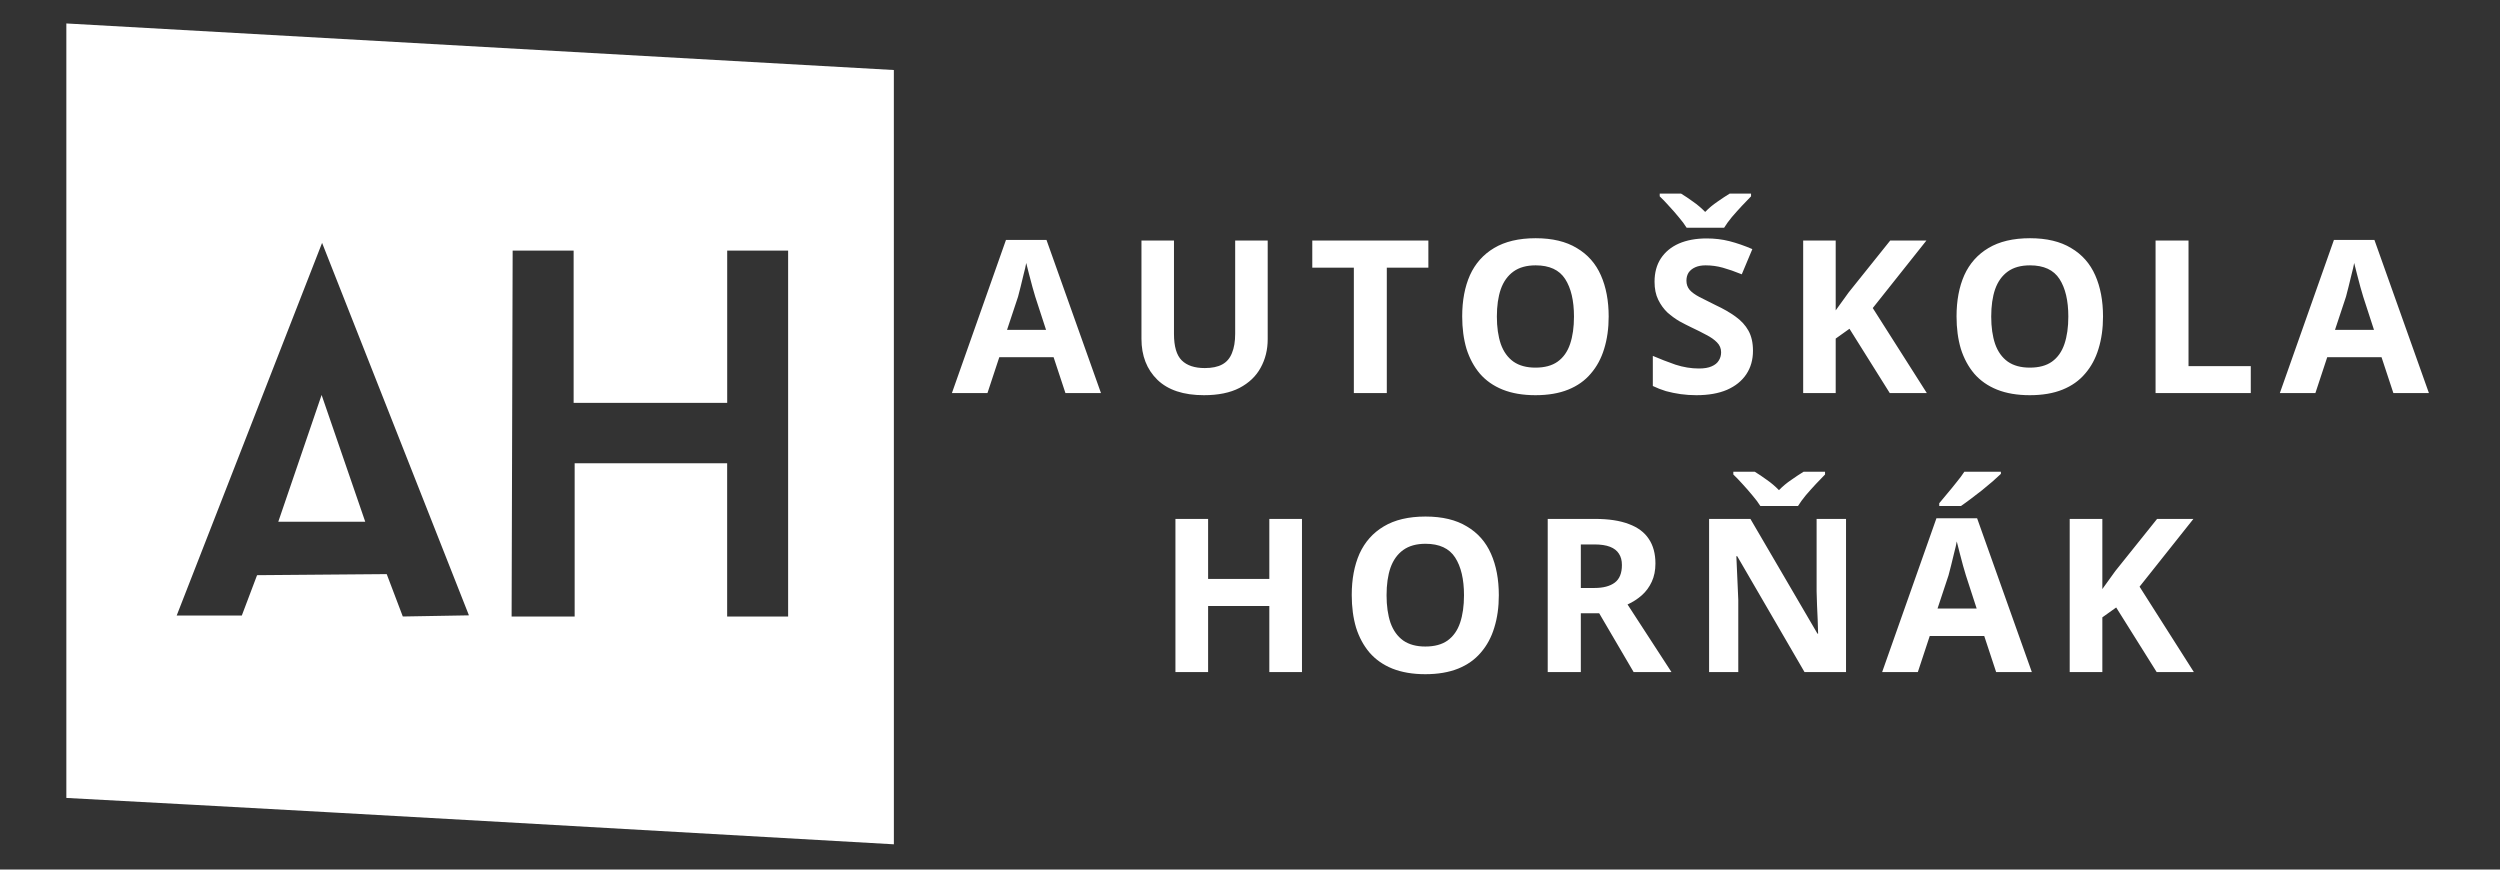
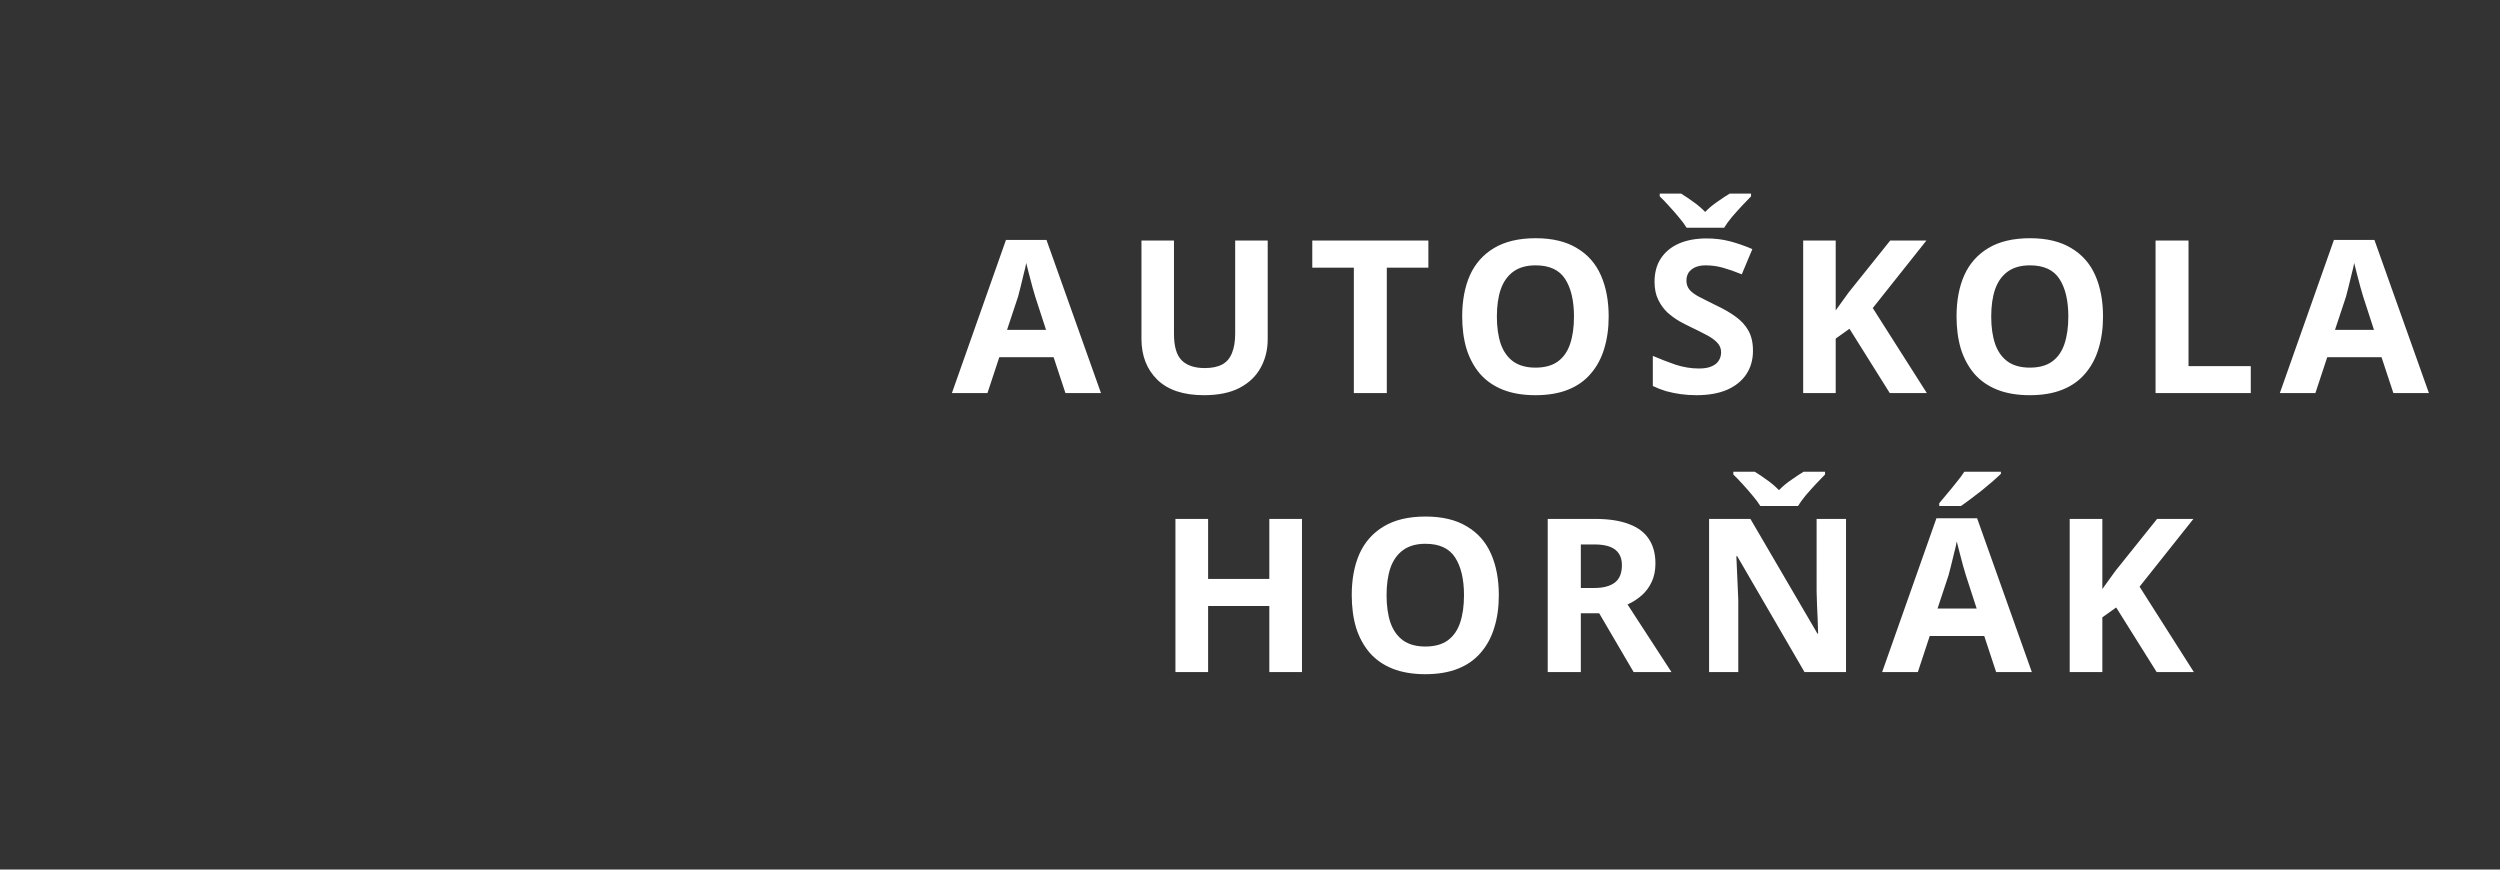
<svg xmlns="http://www.w3.org/2000/svg" width="115" height="40" viewBox="0 0 115 40" fill="none">
  <rect x="0" y="0" width="115" height="40" fill="#333333" stroke="none" />
-   <path d="M22.272 37.766C12.139 37.188 3.052 36.705 3.052 36.705V1.079L41.117 3.221C41.117 3.221 41.118 3.729 41.118 21.033V38.838C41.118 38.838 32.406 38.344 22.272 37.766ZM11.124 28.313L11.825 26.458L17.789 26.409L18.529 28.359L21.571 28.306L14.816 11.172L8.128 28.313H11.124ZM12.801 24L14.794 18.168L16.801 24H12.801ZM26.434 28.359V21.311H33.449V28.359H36.254V11.528H33.451V18.531H26.387V11.528H23.582L23.534 28.359H26.434Z" fill="white" />
  <path fill-rule="evenodd" clip-rule="evenodd" d="M49.01 18.081L48.465 16.43H45.968L45.423 18.081H43.788L46.275 11.036H48.138L50.645 18.081H49.01ZM47.622 13.65C47.596 13.551 47.553 13.404 47.494 13.208C47.441 13.011 47.388 12.811 47.335 12.608L47.206 12.097C47.18 12.248 47.14 12.422 47.087 12.618C47.041 12.815 46.995 13.005 46.949 13.188C46.903 13.371 46.863 13.525 46.83 13.65L46.324 15.173H48.118L47.622 13.65ZM58.314 15.605C58.314 16.09 58.205 16.528 57.987 16.921C57.775 17.308 57.452 17.616 57.016 17.845C56.586 18.067 56.041 18.179 55.381 18.179C54.443 18.179 53.729 17.943 53.241 17.471C52.752 16.994 52.507 16.365 52.507 15.585V11.066H54.003V15.359C54.003 15.936 54.122 16.342 54.36 16.577C54.598 16.813 54.951 16.931 55.42 16.931C55.751 16.931 56.018 16.876 56.223 16.764C56.428 16.653 56.576 16.479 56.669 16.243C56.768 16.008 56.818 15.71 56.818 15.349V11.066H58.314V15.605ZM63.793 18.081H62.277V12.314H60.365V11.066H65.705V12.314H63.793V18.081ZM73.999 14.563C73.999 15.107 73.929 15.601 73.791 16.047C73.658 16.486 73.454 16.866 73.176 17.187C72.906 17.508 72.559 17.753 72.136 17.923C71.713 18.094 71.211 18.179 70.63 18.179C70.055 18.179 69.553 18.094 69.124 17.923C68.701 17.753 68.351 17.508 68.073 17.187C67.803 16.866 67.598 16.486 67.459 16.047C67.327 15.601 67.261 15.104 67.261 14.554C67.261 13.827 67.38 13.194 67.618 12.657C67.862 12.12 68.232 11.705 68.727 11.41C69.23 11.109 69.867 10.958 70.64 10.958C71.406 10.958 72.037 11.109 72.532 11.41C73.034 11.705 73.404 12.124 73.642 12.667C73.88 13.204 73.999 13.836 73.999 14.563ZM68.856 14.563C68.856 15.048 68.916 15.467 69.035 15.821C69.16 16.175 69.355 16.447 69.619 16.636C69.883 16.82 70.22 16.911 70.63 16.911C71.053 16.911 71.393 16.82 71.65 16.636C71.915 16.447 72.106 16.175 72.225 15.821C72.344 15.467 72.403 15.048 72.403 14.563C72.403 13.83 72.268 13.254 71.997 12.834C71.727 12.415 71.274 12.206 70.64 12.206C70.224 12.206 69.883 12.3 69.619 12.49C69.355 12.681 69.16 12.952 69.035 13.306C68.916 13.653 68.856 14.072 68.856 14.563ZM80.637 16.135C80.637 16.548 80.535 16.908 80.33 17.216C80.125 17.524 79.828 17.763 79.439 17.933C79.055 18.097 78.586 18.179 78.032 18.179C77.787 18.179 77.546 18.163 77.308 18.13C77.077 18.097 76.852 18.051 76.634 17.992C76.423 17.927 76.221 17.848 76.03 17.756V16.371C76.367 16.515 76.714 16.65 77.07 16.774C77.433 16.892 77.794 16.951 78.15 16.951C78.395 16.951 78.59 16.918 78.735 16.852C78.887 16.787 78.996 16.699 79.062 16.587C79.135 16.476 79.171 16.348 79.171 16.204C79.171 16.027 79.108 15.877 78.983 15.752C78.864 15.628 78.702 15.513 78.497 15.408C78.293 15.297 78.058 15.179 77.794 15.055C77.628 14.976 77.45 14.884 77.258 14.78C77.067 14.668 76.882 14.534 76.704 14.377C76.532 14.213 76.39 14.017 76.278 13.787C76.165 13.558 76.109 13.283 76.109 12.962C76.109 12.543 76.205 12.186 76.397 11.891C76.595 11.59 76.872 11.361 77.229 11.203C77.592 11.046 78.018 10.968 78.507 10.968C78.877 10.968 79.227 11.01 79.558 11.095C79.894 11.181 80.244 11.302 80.608 11.459L80.122 12.618C79.799 12.487 79.508 12.386 79.25 12.314C78.993 12.242 78.728 12.206 78.457 12.206C78.273 12.206 78.114 12.235 77.982 12.294C77.85 12.353 77.747 12.435 77.675 12.54C77.609 12.644 77.576 12.769 77.576 12.913C77.576 13.077 77.625 13.217 77.724 13.335C77.823 13.447 77.972 13.555 78.17 13.66C78.368 13.764 78.616 13.889 78.913 14.033C79.277 14.203 79.584 14.38 79.835 14.563C80.092 14.747 80.291 14.963 80.429 15.212C80.568 15.461 80.637 15.769 80.637 16.135ZM77.585 10.476C77.493 10.326 77.371 10.162 77.219 9.985C77.074 9.808 76.922 9.635 76.763 9.465C76.611 9.294 76.473 9.15 76.347 9.032V8.905H77.328C77.5 9.009 77.685 9.134 77.883 9.278C78.081 9.415 78.266 9.573 78.438 9.749C78.609 9.573 78.798 9.415 79.002 9.278C79.207 9.134 79.396 9.009 79.567 8.905H80.548V9.032C80.429 9.15 80.291 9.294 80.132 9.465C79.974 9.635 79.818 9.808 79.666 9.985C79.521 10.162 79.402 10.326 79.31 10.476H77.585ZM88.634 18.081H86.929L85.076 15.123L84.442 15.575V18.081H82.946V11.066H84.442V14.278L85.037 13.453L86.949 11.066H88.614L86.147 14.17L88.634 18.081ZM96.739 14.563C96.739 15.107 96.669 15.601 96.531 16.047C96.398 16.486 96.194 16.866 95.916 17.187C95.645 17.508 95.299 17.753 94.876 17.923C94.453 18.094 93.951 18.179 93.37 18.179C92.795 18.179 92.293 18.094 91.864 17.923C91.441 17.753 91.091 17.508 90.813 17.187C90.543 16.866 90.338 16.486 90.199 16.047C90.067 15.601 90.001 15.104 90.001 14.554C90.001 13.827 90.12 13.194 90.358 12.657C90.602 12.12 90.972 11.705 91.467 11.41C91.969 11.109 92.607 10.958 93.38 10.958C94.146 10.958 94.777 11.109 95.272 11.41C95.774 11.705 96.144 12.124 96.382 12.667C96.62 13.204 96.739 13.836 96.739 14.563ZM91.596 14.563C91.596 15.048 91.656 15.467 91.775 15.821C91.9 16.175 92.095 16.447 92.359 16.636C92.623 16.82 92.96 16.911 93.37 16.911C93.793 16.911 94.133 16.82 94.39 16.636C94.654 16.447 94.846 16.175 94.965 15.821C95.084 15.467 95.143 15.048 95.143 14.563C95.143 13.83 95.008 13.254 94.737 12.834C94.466 12.415 94.014 12.206 93.38 12.206C92.963 12.206 92.623 12.3 92.359 12.49C92.095 12.681 91.9 12.952 91.775 13.306C91.656 13.653 91.596 14.072 91.596 14.563ZM99.156 18.081V11.066H100.672V16.843H103.536V18.081H99.156ZM110.095 18.081L109.55 16.43H107.053L106.508 18.081H104.873L107.361 11.036H109.223L111.73 18.081H110.095ZM108.708 13.65C108.682 13.551 108.639 13.404 108.579 13.208C108.526 13.011 108.474 12.811 108.421 12.608L108.292 12.097C108.265 12.248 108.226 12.422 108.173 12.618C108.127 12.815 108.08 13.005 108.034 13.188C107.988 13.371 107.948 13.525 107.915 13.65L107.41 15.173H109.203L108.708 13.65ZM59.891 30.914H58.389V27.875H55.573V30.914H54.07V23.87H55.573V26.632H58.389V23.87H59.891V30.914ZM68.946 27.382C68.946 27.928 68.877 28.424 68.737 28.872C68.605 29.312 68.399 29.694 68.12 30.016C67.848 30.338 67.5 30.585 67.076 30.756C66.651 30.927 66.147 31.013 65.563 31.013C64.986 31.013 64.482 30.927 64.051 30.756C63.626 30.585 63.275 30.338 62.996 30.016C62.724 29.694 62.518 29.312 62.379 28.872C62.246 28.424 62.18 27.924 62.18 27.372C62.18 26.642 62.299 26.007 62.538 25.468C62.784 24.929 63.155 24.511 63.653 24.215C64.157 23.912 64.797 23.761 65.573 23.761C66.343 23.761 66.976 23.912 67.474 24.215C67.978 24.511 68.349 24.932 68.588 25.478C68.827 26.017 68.946 26.652 68.946 27.382ZM63.782 27.382C63.782 27.869 63.842 28.29 63.961 28.645C64.087 29 64.283 29.273 64.548 29.464C64.814 29.648 65.152 29.74 65.563 29.74C65.988 29.74 66.329 29.648 66.588 29.464C66.853 29.273 67.046 29 67.165 28.645C67.284 28.29 67.344 27.869 67.344 27.382C67.344 26.645 67.208 26.067 66.936 25.645C66.664 25.224 66.21 25.014 65.573 25.014C65.155 25.014 64.814 25.109 64.548 25.3C64.283 25.491 64.087 25.764 63.961 26.119C63.842 26.468 63.782 26.889 63.782 27.382ZM73.374 23.87C73.998 23.87 74.515 23.948 74.927 24.106C75.338 24.258 75.643 24.484 75.842 24.787C76.048 25.09 76.15 25.468 76.15 25.922C76.15 26.237 76.094 26.517 75.981 26.76C75.869 27.004 75.716 27.211 75.524 27.382C75.331 27.553 75.112 27.694 74.867 27.806L76.887 30.914H75.146L73.563 28.211H72.718V30.914H71.195V23.87H73.374ZM73.344 25.044H72.718V27.047H73.344C73.749 27.047 74.061 26.964 74.28 26.8C74.499 26.635 74.608 26.366 74.608 25.991C74.608 25.78 74.562 25.606 74.469 25.468C74.382 25.33 74.246 25.224 74.061 25.152C73.875 25.08 73.636 25.044 73.344 25.044ZM84.917 30.914H83.007L79.912 25.586H79.872C79.885 25.81 79.895 26.034 79.902 26.257C79.915 26.481 79.925 26.704 79.932 26.928C79.945 27.152 79.955 27.375 79.961 27.599V30.914H78.618V23.87H80.519L83.603 29.148H83.633L83.613 28.497C83.607 28.28 83.597 28.066 83.584 27.855L83.564 27.204V23.87H84.917V30.914ZM80.977 23.277C80.883 23.126 80.761 22.962 80.608 22.784C80.462 22.607 80.31 22.432 80.151 22.261C79.998 22.09 79.859 21.946 79.733 21.827V21.699H80.718C80.89 21.804 81.076 21.929 81.275 22.074C81.474 22.212 81.66 22.37 81.832 22.547C82.005 22.37 82.194 22.212 82.4 22.074C82.605 21.929 82.794 21.804 82.967 21.699H83.952V21.827C83.832 21.946 83.693 22.09 83.534 22.261C83.374 22.432 83.219 22.607 83.066 22.784C82.92 22.962 82.801 23.126 82.708 23.277H80.977ZM91.822 30.914L91.275 29.256H88.768L88.221 30.914H86.579L89.076 23.84H90.947L93.464 30.914H91.822ZM90.43 26.464C90.403 26.366 90.36 26.218 90.3 26.02C90.247 25.823 90.194 25.622 90.141 25.418L90.011 24.905C89.985 25.057 89.945 25.231 89.892 25.428C89.846 25.626 89.799 25.816 89.753 26C89.706 26.185 89.666 26.339 89.633 26.464L89.126 27.994H90.927L90.43 26.464ZM92.041 21.798C91.942 21.89 91.816 22.005 91.663 22.143C91.511 22.274 91.345 22.413 91.166 22.557C90.987 22.695 90.811 22.83 90.638 22.962C90.472 23.087 90.327 23.192 90.201 23.277H89.205V23.149C89.312 23.024 89.434 22.876 89.574 22.705C89.72 22.534 89.862 22.36 90.001 22.182C90.147 22.005 90.267 21.844 90.36 21.699H92.041V21.798ZM100.917 30.914H99.206L97.345 27.944L96.708 28.398V30.914H95.206V23.87H96.708V27.096L97.305 26.267L99.226 23.87H100.897L98.42 26.987L100.917 30.914Z" fill="white" />
</svg>